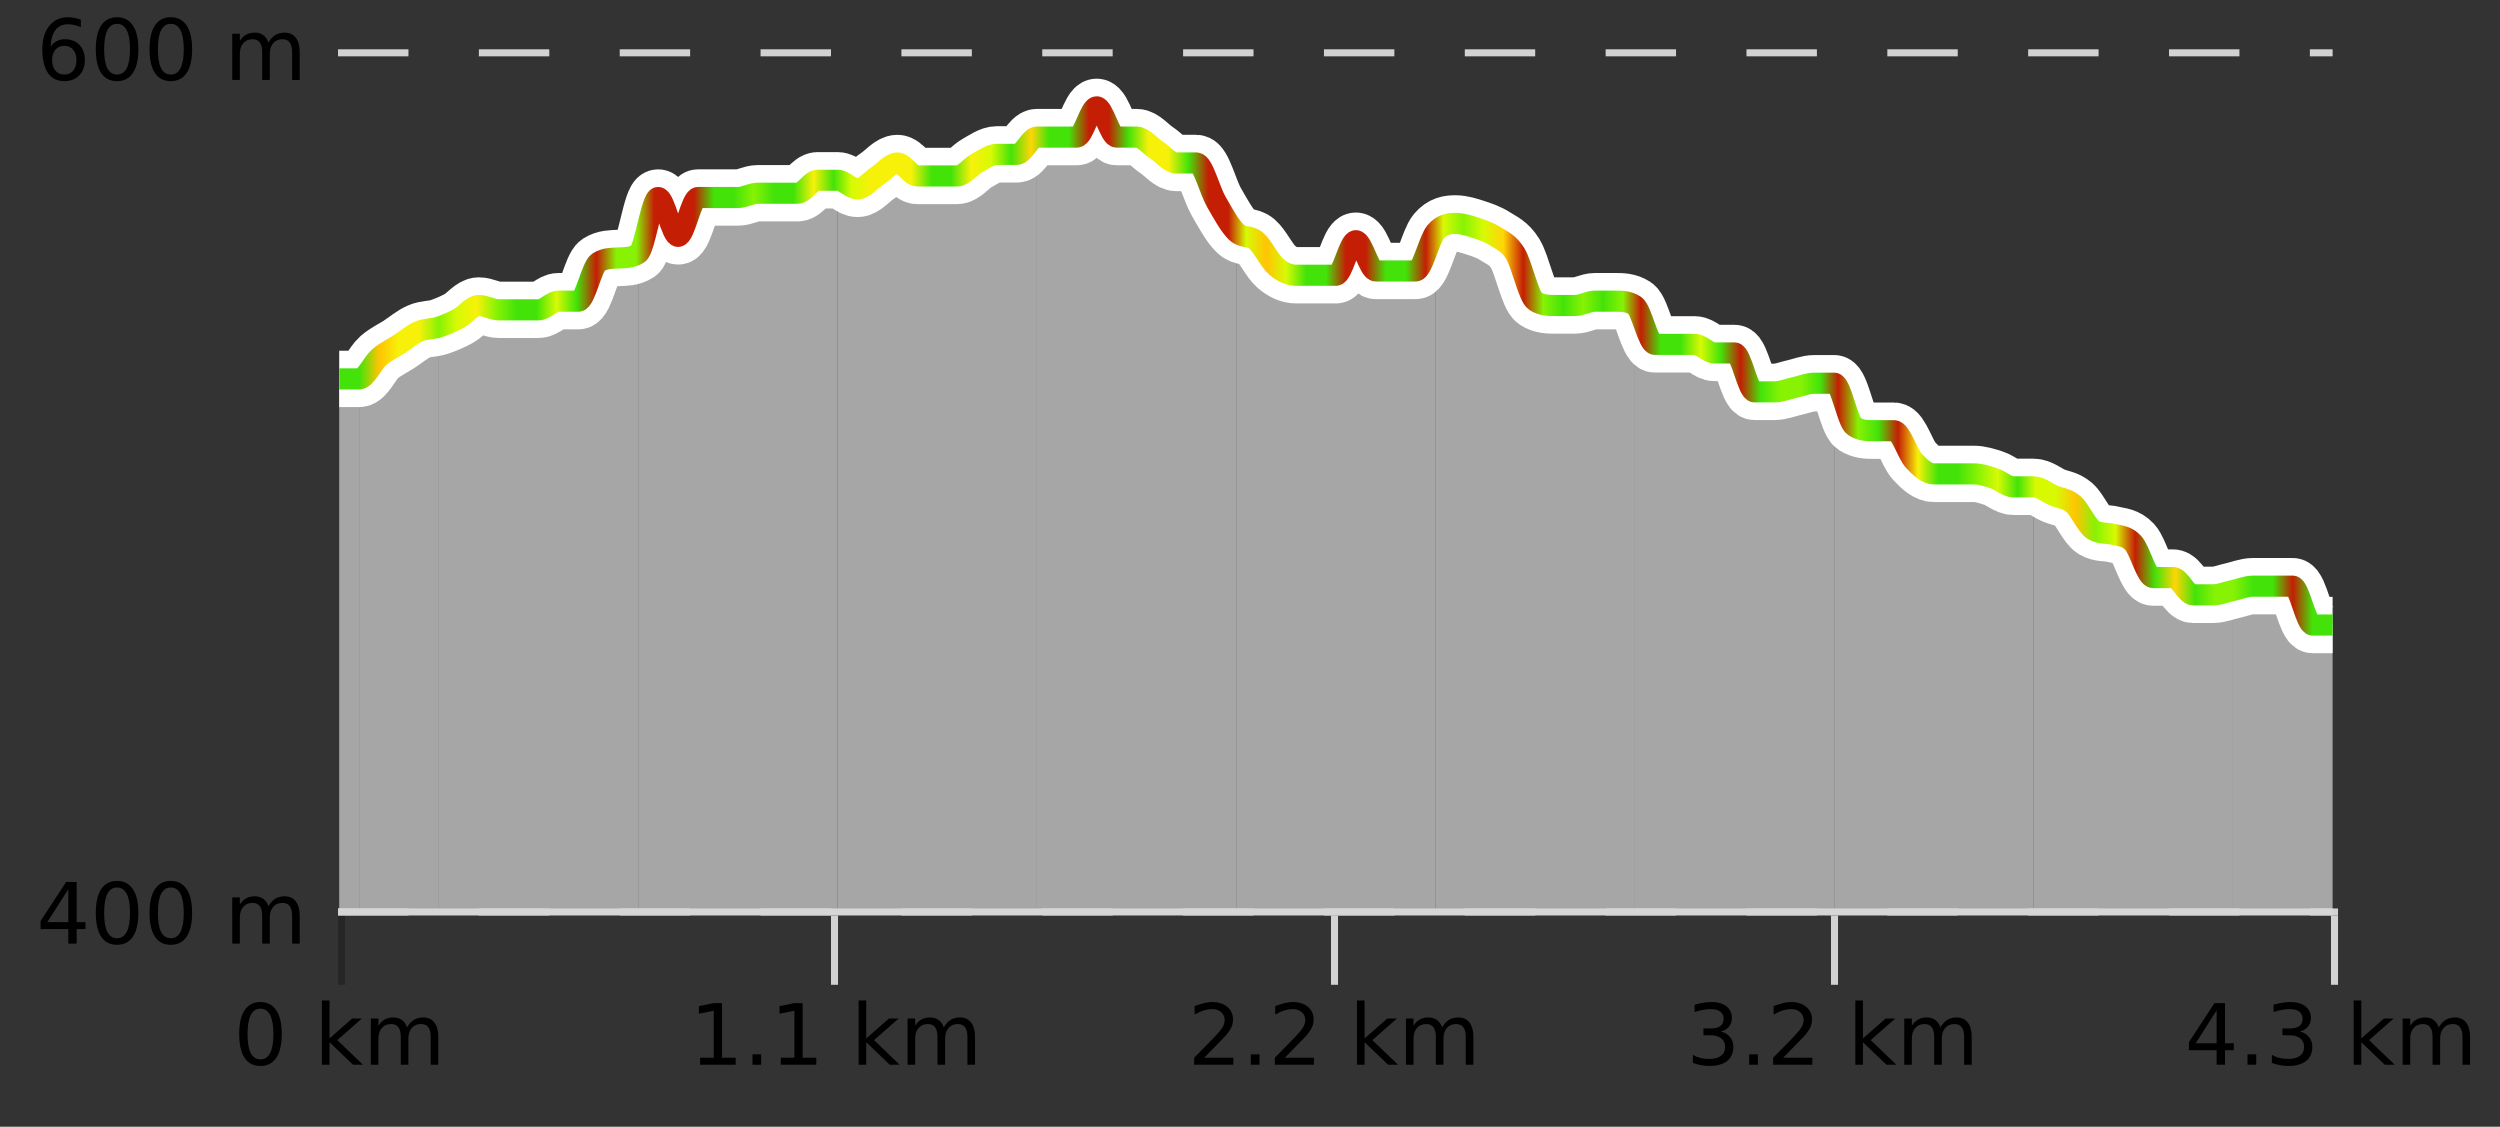
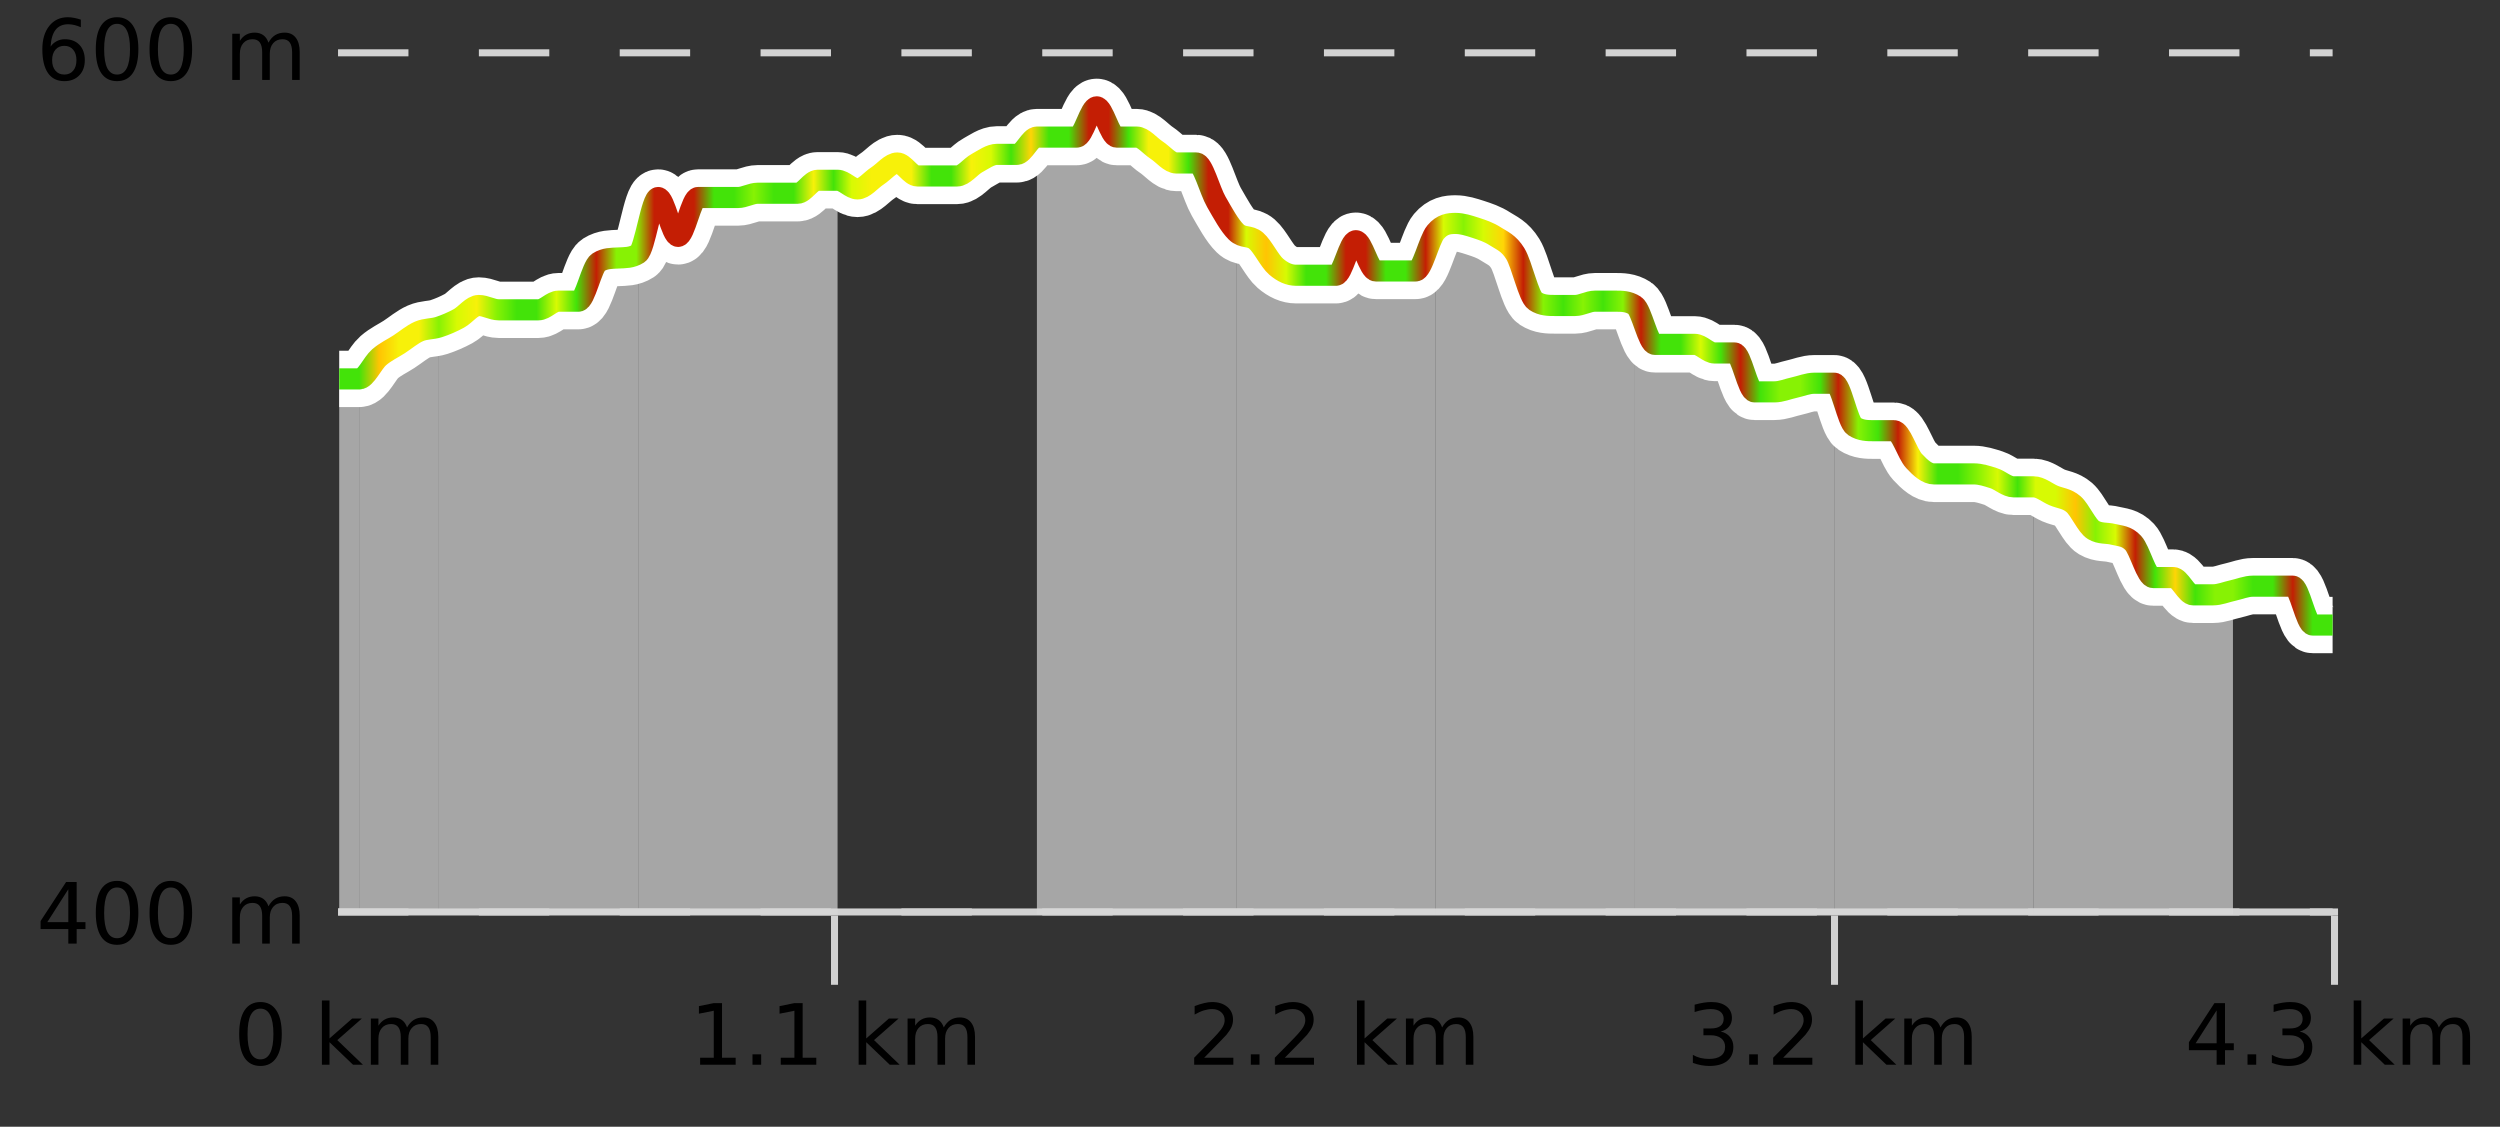
<svg xmlns="http://www.w3.org/2000/svg" width="355pt" height="160pt" viewBox="0 0 355 160" version="1.1">
  <rect x="0" y="0" width="355" height="160" fill="#333333" stroke="none" />
  <defs>
    <clipPath id="clip1">
      <path d="M 317 83 L 331.23 83 L 331.23 129.84 L 317 129.84 Z M 317 83 " />
    </clipPath>
    <clipPath id="clip2">
      <path d="M 288 69 L 318 69 L 318 129.84 L 288 129.84 Z M 288 69 " />
    </clipPath>
    <clipPath id="clip3">
      <path d="M 260 54 L 289 54 L 289 129.84 L 260 129.84 Z M 260 54 " />
    </clipPath>
    <clipPath id="clip4">
      <path d="M 232 43 L 261 43 L 261 129.84 L 232 129.84 Z M 232 43 " />
    </clipPath>
    <clipPath id="clip5">
      <path d="M 203 31 L 233 31 L 233 129.84 L 203 129.84 Z M 203 31 " />
    </clipPath>
    <clipPath id="clip6">
      <path d="M 175 32 L 204 32 L 204 129.84 L 175 129.84 Z M 175 32 " />
    </clipPath>
    <clipPath id="clip7">
      <path d="M 147 15 L 176 15 L 176 129.84 L 147 129.84 Z M 147 15 " />
    </clipPath>
    <clipPath id="clip8">
-       <path d="M 118 19 L 148 19 L 148 129.84 L 118 129.84 Z M 118 19 " />
-     </clipPath>
+       </clipPath>
    <clipPath id="clip9">
      <path d="M 90 25 L 119 25 L 119 129.84 L 90 129.84 Z M 90 25 " />
    </clipPath>
    <clipPath id="clip10">
      <path d="M 62 36 L 91 36 L 91 129.84 L 62 129.84 Z M 62 36 " />
    </clipPath>
    <clipPath id="clip11">
      <path d="M 51 46 L 63 46 L 63 129.84 L 51 129.84 Z M 51 46 " />
    </clipPath>
    <clipPath id="clip12">
      <path d="M 48.168 53 L 51 53 L 51 129.84 L 48.168 129.84 Z M 48.168 53 " />
    </clipPath>
    <clipPath id="clip13">
      <path d="M 44.168 3.199 L 335.23 3.199 L 335.23 133.84 L 44.168 133.84 Z M 44.168 3.199 " />
    </clipPath>
    <clipPath id="clip14">
      <path d="M 46.668 5.699 L 332.73 5.699 L 332.73 131.34 L 46.668 131.34 Z M 46.668 5.699 " />
    </clipPath>
    <linearGradient id="linear0" gradientUnits="userSpaceOnUse" x1="48.168" y1="0" x2="331.231" y2="0">
      <stop offset="0" style="stop-color:rgb(26.275%,89.02%,3.529%);stop-opacity:1;" />
      <stop offset="0.01" style="stop-color:rgb(26.275%,89.02%,3.529%);stop-opacity:1;" />
      <stop offset="0.02" style="stop-color:rgb(100%,76.863%,1.176%);stop-opacity:1;" />
      <stop offset="0.03" style="stop-color:rgb(96.863%,94.51%,3.529%);stop-opacity:1;" />
      <stop offset="0.04" style="stop-color:rgb(96.863%,94.51%,3.529%);stop-opacity:1;" />
      <stop offset="0.05" style="stop-color:rgb(52.941%,94.902%,1.569%);stop-opacity:1;" />
      <stop offset="0.059" style="stop-color:rgb(84.314%,98.039%,1.176%);stop-opacity:1;" />
      <stop offset="0.069" style="stop-color:rgb(96.863%,94.51%,3.529%);stop-opacity:1;" />
      <stop offset="0.079" style="stop-color:rgb(52.941%,94.902%,1.569%);stop-opacity:1;" />
      <stop offset="0.089" style="stop-color:rgb(26.275%,89.02%,3.529%);stop-opacity:1;" />
      <stop offset="0.099" style="stop-color:rgb(26.275%,89.02%,3.529%);stop-opacity:1;" />
      <stop offset="0.109" style="stop-color:rgb(84.314%,98.039%,1.176%);stop-opacity:1;" />
      <stop offset="0.119" style="stop-color:rgb(26.275%,89.02%,3.529%);stop-opacity:1;" />
      <stop offset="0.129" style="stop-color:rgb(76.863%,11.765%,1.569%);stop-opacity:1;" />
      <stop offset="0.139" style="stop-color:rgb(52.941%,94.902%,1.569%);stop-opacity:1;" />
      <stop offset="0.149" style="stop-color:rgb(52.941%,94.902%,1.569%);stop-opacity:1;" />
      <stop offset="0.158" style="stop-color:rgb(76.863%,11.765%,1.569%);stop-opacity:1;" />
      <stop offset="0.168" style="stop-color:rgb(76.863%,11.765%,1.569%);stop-opacity:1;" />
      <stop offset="0.178" style="stop-color:rgb(76.863%,11.765%,1.569%);stop-opacity:1;" />
      <stop offset="0.188" style="stop-color:rgb(26.275%,89.02%,3.529%);stop-opacity:1;" />
      <stop offset="0.198" style="stop-color:rgb(26.275%,89.02%,3.529%);stop-opacity:1;" />
      <stop offset="0.208" style="stop-color:rgb(52.941%,94.902%,1.569%);stop-opacity:1;" />
      <stop offset="0.218" style="stop-color:rgb(26.275%,89.02%,3.529%);stop-opacity:1;" />
      <stop offset="0.228" style="stop-color:rgb(26.275%,89.02%,3.529%);stop-opacity:1;" />
      <stop offset="0.238" style="stop-color:rgb(96.863%,94.51%,3.529%);stop-opacity:1;" />
      <stop offset="0.248" style="stop-color:rgb(26.275%,89.02%,3.529%);stop-opacity:1;" />
      <stop offset="0.257" style="stop-color:rgb(84.314%,98.039%,1.176%);stop-opacity:1;" />
      <stop offset="0.267" style="stop-color:rgb(96.863%,94.51%,3.529%);stop-opacity:1;" />
      <stop offset="0.277" style="stop-color:rgb(96.863%,94.51%,3.529%);stop-opacity:1;" />
      <stop offset="0.287" style="stop-color:rgb(96.863%,94.51%,3.529%);stop-opacity:1;" />
      <stop offset="0.297" style="stop-color:rgb(26.275%,89.02%,3.529%);stop-opacity:1;" />
      <stop offset="0.307" style="stop-color:rgb(26.275%,89.02%,3.529%);stop-opacity:1;" />
      <stop offset="0.317" style="stop-color:rgb(96.863%,94.51%,3.529%);stop-opacity:1;" />
      <stop offset="0.327" style="stop-color:rgb(84.314%,98.039%,1.176%);stop-opacity:1;" />
      <stop offset="0.337" style="stop-color:rgb(26.275%,89.02%,3.529%);stop-opacity:1;" />
      <stop offset="0.347" style="stop-color:rgb(100%,83.529%,2.353%);stop-opacity:1;" />
      <stop offset="0.356" style="stop-color:rgb(26.275%,89.02%,3.529%);stop-opacity:1;" />
      <stop offset="0.366" style="stop-color:rgb(26.275%,89.02%,3.529%);stop-opacity:1;" />
      <stop offset="0.376" style="stop-color:rgb(76.863%,11.765%,1.569%);stop-opacity:1;" />
      <stop offset="0.386" style="stop-color:rgb(76.863%,11.765%,1.569%);stop-opacity:1;" />
      <stop offset="0.396" style="stop-color:rgb(26.275%,89.02%,3.529%);stop-opacity:1;" />
      <stop offset="0.406" style="stop-color:rgb(96.863%,94.51%,3.529%);stop-opacity:1;" />
      <stop offset="0.416" style="stop-color:rgb(96.863%,94.51%,3.529%);stop-opacity:1;" />
      <stop offset="0.426" style="stop-color:rgb(26.275%,89.02%,3.529%);stop-opacity:1;" />
      <stop offset="0.436" style="stop-color:rgb(76.863%,11.765%,1.569%);stop-opacity:1;" />
      <stop offset="0.446" style="stop-color:rgb(76.863%,11.765%,1.569%);stop-opacity:1;" />
      <stop offset="0.455" style="stop-color:rgb(84.314%,98.039%,1.176%);stop-opacity:1;" />
      <stop offset="0.465" style="stop-color:rgb(100%,76.863%,1.176%);stop-opacity:1;" />
      <stop offset="0.475" style="stop-color:rgb(84.314%,98.039%,1.176%);stop-opacity:1;" />
      <stop offset="0.485" style="stop-color:rgb(26.275%,89.02%,3.529%);stop-opacity:1;" />
      <stop offset="0.495" style="stop-color:rgb(26.275%,89.02%,3.529%);stop-opacity:1;" />
      <stop offset="0.505" style="stop-color:rgb(76.863%,11.765%,1.569%);stop-opacity:1;" />
      <stop offset="0.515" style="stop-color:rgb(76.863%,11.765%,1.569%);stop-opacity:1;" />
      <stop offset="0.525" style="stop-color:rgb(26.275%,89.02%,3.529%);stop-opacity:1;" />
      <stop offset="0.535" style="stop-color:rgb(26.275%,89.02%,3.529%);stop-opacity:1;" />
      <stop offset="0.545" style="stop-color:rgb(76.863%,11.765%,1.569%);stop-opacity:1;" />
      <stop offset="0.554" style="stop-color:rgb(84.314%,98.039%,1.176%);stop-opacity:1;" />
      <stop offset="0.564" style="stop-color:rgb(52.941%,94.902%,1.569%);stop-opacity:1;" />
      <stop offset="0.574" style="stop-color:rgb(84.314%,98.039%,1.176%);stop-opacity:1;" />
      <stop offset="0.584" style="stop-color:rgb(100%,83.529%,2.353%);stop-opacity:1;" />
      <stop offset="0.594" style="stop-color:rgb(76.863%,11.765%,1.569%);stop-opacity:1;" />
      <stop offset="0.604" style="stop-color:rgb(52.941%,94.902%,1.569%);stop-opacity:1;" />
      <stop offset="0.614" style="stop-color:rgb(26.275%,89.02%,3.529%);stop-opacity:1;" />
      <stop offset="0.624" style="stop-color:rgb(52.941%,94.902%,1.569%);stop-opacity:1;" />
      <stop offset="0.634" style="stop-color:rgb(26.275%,89.02%,3.529%);stop-opacity:1;" />
      <stop offset="0.644" style="stop-color:rgb(52.941%,94.902%,1.569%);stop-opacity:1;" />
      <stop offset="0.653" style="stop-color:rgb(76.863%,11.765%,1.569%);stop-opacity:1;" />
      <stop offset="0.663" style="stop-color:rgb(26.275%,89.02%,3.529%);stop-opacity:1;" />
      <stop offset="0.673" style="stop-color:rgb(26.275%,89.02%,3.529%);stop-opacity:1;" />
      <stop offset="0.683" style="stop-color:rgb(84.314%,98.039%,1.176%);stop-opacity:1;" />
      <stop offset="0.693" style="stop-color:rgb(26.275%,89.02%,3.529%);stop-opacity:1;" />
      <stop offset="0.703" style="stop-color:rgb(76.863%,11.765%,1.569%);stop-opacity:1;" />
      <stop offset="0.713" style="stop-color:rgb(26.275%,89.02%,3.529%);stop-opacity:1;" />
      <stop offset="0.723" style="stop-color:rgb(52.941%,94.902%,1.569%);stop-opacity:1;" />
      <stop offset="0.733" style="stop-color:rgb(52.941%,94.902%,1.569%);stop-opacity:1;" />
      <stop offset="0.743" style="stop-color:rgb(26.275%,89.02%,3.529%);stop-opacity:1;" />
      <stop offset="0.752" style="stop-color:rgb(76.863%,11.765%,1.569%);stop-opacity:1;" />
      <stop offset="0.762" style="stop-color:rgb(52.941%,94.902%,1.569%);stop-opacity:1;" />
      <stop offset="0.772" style="stop-color:rgb(26.275%,89.02%,3.529%);stop-opacity:1;" />
      <stop offset="0.782" style="stop-color:rgb(76.863%,11.765%,1.569%);stop-opacity:1;" />
      <stop offset="0.792" style="stop-color:rgb(96.863%,94.51%,3.529%);stop-opacity:1;" />
      <stop offset="0.802" style="stop-color:rgb(26.275%,89.02%,3.529%);stop-opacity:1;" />
      <stop offset="0.812" style="stop-color:rgb(26.275%,89.02%,3.529%);stop-opacity:1;" />
      <stop offset="0.822" style="stop-color:rgb(52.941%,94.902%,1.569%);stop-opacity:1;" />
      <stop offset="0.832" style="stop-color:rgb(84.314%,98.039%,1.176%);stop-opacity:1;" />
      <stop offset="0.842" style="stop-color:rgb(26.275%,89.02%,3.529%);stop-opacity:1;" />
      <stop offset="0.851" style="stop-color:rgb(84.314%,98.039%,1.176%);stop-opacity:1;" />
      <stop offset="0.861" style="stop-color:rgb(84.314%,98.039%,1.176%);stop-opacity:1;" />
      <stop offset="0.871" style="stop-color:rgb(100%,76.863%,1.176%);stop-opacity:1;" />
      <stop offset="0.881" style="stop-color:rgb(52.941%,94.902%,1.569%);stop-opacity:1;" />
      <stop offset="0.891" style="stop-color:rgb(84.314%,98.039%,1.176%);stop-opacity:1;" />
      <stop offset="0.901" style="stop-color:rgb(76.863%,11.765%,1.569%);stop-opacity:1;" />
      <stop offset="0.911" style="stop-color:rgb(26.275%,89.02%,3.529%);stop-opacity:1;" />
      <stop offset="0.921" style="stop-color:rgb(100%,83.529%,2.353%);stop-opacity:1;" />
      <stop offset="0.931" style="stop-color:rgb(26.275%,89.02%,3.529%);stop-opacity:1;" />
      <stop offset="0.941" style="stop-color:rgb(52.941%,94.902%,1.569%);stop-opacity:1;" />
      <stop offset="0.95" style="stop-color:rgb(52.941%,94.902%,1.569%);stop-opacity:1;" />
      <stop offset="0.96" style="stop-color:rgb(26.275%,89.02%,3.529%);stop-opacity:1;" />
      <stop offset="0.97" style="stop-color:rgb(26.275%,89.02%,3.529%);stop-opacity:1;" />
      <stop offset="0.98" style="stop-color:rgb(76.863%,11.765%,1.569%);stop-opacity:1;" />
      <stop offset="0.99" style="stop-color:rgb(26.275%,89.02%,3.529%);stop-opacity:1;" />
      <stop offset="1" style="stop-color:rgb(26.275%,89.02%,3.529%);stop-opacity:1;" />
    </linearGradient>
  </defs>
  <g id="surface1">
-     <path style="fill:none;stroke-width:1;stroke-linecap:butt;stroke-linejoin:miter;stroke:rgb(0%,0%,0%);stroke-opacity:0.247;stroke-miterlimit:10;" d="M 48.5 130 L 48.5 139.84 " />
    <path style="fill:none;stroke-width:1;stroke-linecap:butt;stroke-linejoin:miter;stroke:rgb(82.353%,82.353%,82.353%);stroke-opacity:1;stroke-miterlimit:10;" d="M 118.5 130 L 118.5 139.84 " />
-     <path style="fill:none;stroke-width:1;stroke-linecap:butt;stroke-linejoin:miter;stroke:rgb(82.353%,82.353%,82.353%);stroke-opacity:1;stroke-miterlimit:10;" d="M 189.5 130 L 189.5 139.84 " />
    <path style="fill:none;stroke-width:1;stroke-linecap:butt;stroke-linejoin:miter;stroke:rgb(82.353%,82.353%,82.353%);stroke-opacity:1;stroke-miterlimit:10;" d="M 260.5 130 L 260.5 139.84 " />
    <path style="fill:none;stroke-width:1;stroke-linecap:butt;stroke-linejoin:miter;stroke:rgb(82.353%,82.353%,82.353%);stroke-opacity:1;stroke-miterlimit:10;" d="M 331.5 130 L 331.5 139.84 " />
    <path style="fill:none;stroke-width:1;stroke-linecap:butt;stroke-linejoin:miter;stroke:rgb(82.353%,82.353%,82.353%);stroke-opacity:1;stroke-miterlimit:10;" d="M 48 129.5 L 332 129.5 " />
    <path style=" stroke:none;fill-rule:nonzero;fill:rgb(0%,0%,0%);fill-opacity:1;" d="M 36.98 143.227 C 36.375 143.227 35.918 143.531 35.605 144.133 C 35.301 144.727 35.152 145.629 35.152 146.836 C 35.152 148.035 35.301 148.938 35.605 149.539 C 35.918 150.133 36.375 150.43 36.98 150.43 C 37.594 150.43 38.051 150.133 38.355 149.539 C 38.668 148.938 38.824 148.035 38.824 146.836 C 38.824 145.629 38.668 144.727 38.355 144.133 C 38.051 143.531 37.594 143.227 36.98 143.227 Z M 36.98 142.289 C 37.957 142.289 38.707 142.68 39.23 143.461 C 39.75 144.234 40.012 145.359 40.012 146.836 C 40.012 148.305 39.75 149.43 39.23 150.211 C 38.707 150.984 37.957 151.367 36.98 151.367 C 36 151.367 35.25 150.984 34.73 150.211 C 34.219 149.43 33.965 148.305 33.965 146.836 C 33.965 145.359 34.219 144.234 34.73 143.461 C 35.25 142.68 36 142.289 36.98 142.289 Z M 45.711 142.07 L 46.789 142.07 L 46.789 147.461 L 50.008 144.633 L 51.383 144.633 L 47.898 147.695 L 51.539 151.195 L 50.133 151.195 L 46.789 147.992 L 46.789 151.195 L 45.711 151.195 Z M 57.801 145.898 C 58.07 145.41 58.395 145.051 58.77 144.82 C 59.145 144.594 59.586 144.477 60.098 144.477 C 60.785 144.477 61.309 144.719 61.676 145.195 C 62.051 145.676 62.238 146.352 62.238 147.227 L 62.238 151.195 L 61.16 151.195 L 61.16 147.273 C 61.16 146.641 61.043 146.172 60.816 145.867 C 60.598 145.566 60.258 145.414 59.801 145.414 C 59.238 145.414 58.793 145.602 58.473 145.977 C 58.148 146.344 57.988 146.848 57.988 147.492 L 57.988 151.195 L 56.91 151.195 L 56.91 147.273 C 56.91 146.641 56.793 146.172 56.566 145.867 C 56.348 145.566 56.004 145.414 55.535 145.414 C 54.98 145.414 54.543 145.602 54.223 145.977 C 53.898 146.344 53.738 146.848 53.738 147.492 L 53.738 151.195 L 52.66 151.195 L 52.66 144.633 L 53.738 144.633 L 53.738 145.648 C 53.988 145.254 54.285 144.961 54.629 144.773 C 54.973 144.578 55.379 144.477 55.848 144.477 C 56.324 144.477 56.73 144.598 57.066 144.836 C 57.398 145.078 57.645 145.43 57.801 145.898 Z M 33.168 140.055 " />
    <path style=" stroke:none;fill-rule:nonzero;fill:rgb(0%,0%,0%);fill-opacity:1;" d="M 99.418 150.195 L 101.355 150.195 L 101.355 143.523 L 99.246 143.945 L 99.246 142.867 L 101.34 142.445 L 102.527 142.445 L 102.527 150.195 L 104.465 150.195 L 104.465 151.195 L 99.418 151.195 Z M 106.852 149.711 L 108.086 149.711 L 108.086 151.195 L 106.852 151.195 Z M 110.867 150.195 L 112.805 150.195 L 112.805 143.523 L 110.695 143.945 L 110.695 142.867 L 112.789 142.445 L 113.977 142.445 L 113.977 150.195 L 115.914 150.195 L 115.914 151.195 L 110.867 151.195 Z M 121.926 142.07 L 123.004 142.07 L 123.004 147.461 L 126.223 144.633 L 127.598 144.633 L 124.113 147.695 L 127.754 151.195 L 126.348 151.195 L 123.004 147.992 L 123.004 151.195 L 121.926 151.195 Z M 134.016 145.898 C 134.285 145.41 134.609 145.051 134.984 144.82 C 135.359 144.594 135.801 144.477 136.312 144.477 C 137 144.477 137.523 144.719 137.891 145.195 C 138.266 145.676 138.453 146.352 138.453 147.227 L 138.453 151.195 L 137.375 151.195 L 137.375 147.273 C 137.375 146.641 137.258 146.172 137.031 145.867 C 136.812 145.566 136.473 145.414 136.016 145.414 C 135.453 145.414 135.008 145.602 134.688 145.977 C 134.363 146.344 134.203 146.848 134.203 147.492 L 134.203 151.195 L 133.125 151.195 L 133.125 147.273 C 133.125 146.641 133.008 146.172 132.781 145.867 C 132.562 145.566 132.219 145.414 131.75 145.414 C 131.195 145.414 130.758 145.602 130.438 145.977 C 130.113 146.344 129.953 146.848 129.953 147.492 L 129.953 151.195 L 128.875 151.195 L 128.875 144.633 L 129.953 144.633 L 129.953 145.648 C 130.203 145.254 130.5 144.961 130.844 144.773 C 131.188 144.578 131.594 144.477 132.062 144.477 C 132.539 144.477 132.945 144.598 133.281 144.836 C 133.613 145.078 133.859 145.43 134.016 145.898 Z M 97.934 140.055 " />
    <path style=" stroke:none;fill-rule:nonzero;fill:rgb(0%,0%,0%);fill-opacity:1;" d="M 170.996 150.195 L 175.137 150.195 L 175.137 151.195 L 169.574 151.195 L 169.574 150.195 C 170.02 149.738 170.629 149.117 171.402 148.336 C 172.184 147.547 172.672 147.035 172.871 146.805 C 173.254 146.391 173.52 146.035 173.668 145.742 C 173.824 145.441 173.902 145.148 173.902 144.867 C 173.902 144.398 173.734 144.02 173.402 143.727 C 173.078 143.438 172.656 143.289 172.137 143.289 C 171.762 143.289 171.363 143.352 170.949 143.477 C 170.543 143.602 170.105 143.801 169.637 144.07 L 169.637 142.867 C 170.113 142.68 170.559 142.539 170.965 142.445 C 171.379 142.344 171.762 142.289 172.105 142.289 C 173.012 142.289 173.734 142.52 174.277 142.977 C 174.816 143.426 175.09 144.031 175.09 144.789 C 175.09 145.145 175.02 145.484 174.887 145.805 C 174.75 146.129 174.504 146.508 174.152 146.945 C 174.047 147.062 173.734 147.391 173.215 147.93 C 172.691 148.473 171.953 149.227 170.996 150.195 Z M 177.617 149.711 L 178.852 149.711 L 178.852 151.195 L 177.617 151.195 Z M 182.445 150.195 L 186.586 150.195 L 186.586 151.195 L 181.023 151.195 L 181.023 150.195 C 181.469 149.738 182.078 149.117 182.852 148.336 C 183.633 147.547 184.121 147.035 184.32 146.805 C 184.703 146.391 184.969 146.035 185.117 145.742 C 185.273 145.441 185.352 145.148 185.352 144.867 C 185.352 144.398 185.184 144.02 184.852 143.727 C 184.527 143.438 184.105 143.289 183.586 143.289 C 183.211 143.289 182.812 143.352 182.398 143.477 C 181.992 143.602 181.555 143.801 181.086 144.07 L 181.086 142.867 C 181.562 142.68 182.008 142.539 182.414 142.445 C 182.828 142.344 183.211 142.289 183.555 142.289 C 184.461 142.289 185.184 142.52 185.727 142.977 C 186.266 143.426 186.539 144.031 186.539 144.789 C 186.539 145.145 186.469 145.484 186.336 145.805 C 186.199 146.129 185.953 146.508 185.602 146.945 C 185.496 147.062 185.184 147.391 184.664 147.93 C 184.141 148.473 183.402 149.227 182.445 150.195 Z M 192.691 142.07 L 193.77 142.07 L 193.77 147.461 L 196.988 144.633 L 198.363 144.633 L 194.879 147.695 L 198.52 151.195 L 197.113 151.195 L 193.77 147.992 L 193.77 151.195 L 192.691 151.195 Z M 204.781 145.898 C 205.051 145.41 205.375 145.051 205.75 144.82 C 206.125 144.594 206.566 144.477 207.078 144.477 C 207.766 144.477 208.289 144.719 208.656 145.195 C 209.031 145.676 209.219 146.352 209.219 147.227 L 209.219 151.195 L 208.141 151.195 L 208.141 147.273 C 208.141 146.641 208.023 146.172 207.797 145.867 C 207.578 145.566 207.238 145.414 206.781 145.414 C 206.219 145.414 205.773 145.602 205.453 145.977 C 205.129 146.344 204.969 146.848 204.969 147.492 L 204.969 151.195 L 203.891 151.195 L 203.891 147.273 C 203.891 146.641 203.773 146.172 203.547 145.867 C 203.328 145.566 202.984 145.414 202.516 145.414 C 201.961 145.414 201.523 145.602 201.203 145.977 C 200.879 146.344 200.719 146.848 200.719 147.492 L 200.719 151.195 L 199.641 151.195 L 199.641 144.633 L 200.719 144.633 L 200.719 145.648 C 200.969 145.254 201.266 144.961 201.609 144.773 C 201.953 144.578 202.359 144.477 202.828 144.477 C 203.305 144.477 203.711 144.598 204.047 144.836 C 204.379 145.078 204.625 145.43 204.781 145.898 Z M 168.699 140.055 " />
    <path style=" stroke:none;fill-rule:nonzero;fill:rgb(0%,0%,0%);fill-opacity:1;" d="M 244.34 146.477 C 244.902 146.602 245.34 146.859 245.652 147.242 C 245.973 147.617 246.137 148.086 246.137 148.648 C 246.137 149.516 245.84 150.188 245.246 150.664 C 244.652 151.133 243.809 151.367 242.715 151.367 C 242.348 151.367 241.969 151.328 241.574 151.258 C 241.188 151.188 240.793 151.078 240.387 150.93 L 240.387 149.789 C 240.707 149.977 241.062 150.125 241.449 150.227 C 241.844 150.32 242.254 150.367 242.684 150.367 C 243.422 150.367 243.984 150.223 244.371 149.93 C 244.766 149.641 244.965 149.211 244.965 148.648 C 244.965 148.141 244.781 147.738 244.418 147.445 C 244.051 147.156 243.551 147.008 242.918 147.008 L 241.887 147.008 L 241.887 146.039 L 242.965 146.039 C 243.535 146.039 243.98 145.926 244.293 145.695 C 244.605 145.457 244.762 145.117 244.762 144.68 C 244.762 144.234 244.598 143.891 244.277 143.648 C 243.965 143.41 243.512 143.289 242.918 143.289 C 242.582 143.289 242.23 143.328 241.855 143.398 C 241.488 143.461 241.082 143.566 240.637 143.711 L 240.637 142.664 C 241.094 142.539 241.516 142.445 241.902 142.383 C 242.297 142.32 242.668 142.289 243.012 142.289 C 243.918 142.289 244.629 142.492 245.152 142.898 C 245.672 143.305 245.934 143.859 245.934 144.555 C 245.934 145.047 245.793 145.457 245.512 145.789 C 245.238 146.125 244.848 146.352 244.34 146.477 Z M 248.383 149.711 L 249.617 149.711 L 249.617 151.195 L 248.383 151.195 Z M 253.211 150.195 L 257.352 150.195 L 257.352 151.195 L 251.789 151.195 L 251.789 150.195 C 252.234 149.738 252.844 149.117 253.617 148.336 C 254.398 147.547 254.887 147.035 255.086 146.805 C 255.469 146.391 255.734 146.035 255.883 145.742 C 256.039 145.441 256.117 145.148 256.117 144.867 C 256.117 144.398 255.949 144.02 255.617 143.727 C 255.293 143.438 254.871 143.289 254.352 143.289 C 253.977 143.289 253.578 143.352 253.164 143.477 C 252.758 143.602 252.32 143.801 251.852 144.07 L 251.852 142.867 C 252.328 142.68 252.773 142.539 253.18 142.445 C 253.594 142.344 253.977 142.289 254.32 142.289 C 255.227 142.289 255.949 142.52 256.492 142.977 C 257.031 143.426 257.305 144.031 257.305 144.789 C 257.305 145.145 257.234 145.484 257.102 145.805 C 256.965 146.129 256.719 146.508 256.367 146.945 C 256.262 147.062 255.949 147.391 255.43 147.93 C 254.906 148.473 254.168 149.227 253.211 150.195 Z M 263.457 142.07 L 264.535 142.07 L 264.535 147.461 L 267.754 144.633 L 269.129 144.633 L 265.645 147.695 L 269.285 151.195 L 267.879 151.195 L 264.535 147.992 L 264.535 151.195 L 263.457 151.195 Z M 275.547 145.898 C 275.816 145.41 276.141 145.051 276.516 144.82 C 276.891 144.594 277.332 144.477 277.844 144.477 C 278.531 144.477 279.055 144.719 279.422 145.195 C 279.797 145.676 279.984 146.352 279.984 147.227 L 279.984 151.195 L 278.906 151.195 L 278.906 147.273 C 278.906 146.641 278.789 146.172 278.562 145.867 C 278.344 145.566 278.004 145.414 277.547 145.414 C 276.984 145.414 276.539 145.602 276.219 145.977 C 275.895 146.344 275.734 146.848 275.734 147.492 L 275.734 151.195 L 274.656 151.195 L 274.656 147.273 C 274.656 146.641 274.539 146.172 274.312 145.867 C 274.094 145.566 273.75 145.414 273.281 145.414 C 272.727 145.414 272.289 145.602 271.969 145.977 C 271.645 146.344 271.484 146.848 271.484 147.492 L 271.484 151.195 L 270.406 151.195 L 270.406 144.633 L 271.484 144.633 L 271.484 145.648 C 271.734 145.254 272.031 144.961 272.375 144.773 C 272.719 144.578 273.125 144.477 273.594 144.477 C 274.07 144.477 274.477 144.598 274.812 144.836 C 275.145 145.078 275.391 145.43 275.547 145.898 Z M 239.465 140.055 " />
    <path style=" stroke:none;fill-rule:nonzero;fill:rgb(0%,0%,0%);fill-opacity:1;" d="M 314.762 143.477 L 311.777 148.148 L 314.762 148.148 Z M 314.449 142.445 L 315.949 142.445 L 315.949 148.148 L 317.199 148.148 L 317.199 149.133 L 315.949 149.133 L 315.949 151.195 L 314.762 151.195 L 314.762 149.133 L 310.824 149.133 L 310.824 147.992 Z M 319.148 149.711 L 320.383 149.711 L 320.383 151.195 L 319.148 151.195 Z M 326.555 146.477 C 327.117 146.602 327.555 146.859 327.867 147.242 C 328.188 147.617 328.352 148.086 328.352 148.648 C 328.352 149.516 328.055 150.188 327.461 150.664 C 326.867 151.133 326.023 151.367 324.93 151.367 C 324.562 151.367 324.184 151.328 323.789 151.258 C 323.402 151.188 323.008 151.078 322.602 150.93 L 322.602 149.789 C 322.922 149.977 323.277 150.125 323.664 150.227 C 324.059 150.32 324.469 150.367 324.898 150.367 C 325.637 150.367 326.199 150.223 326.586 149.93 C 326.98 149.641 327.18 149.211 327.18 148.648 C 327.18 148.141 326.996 147.738 326.633 147.445 C 326.266 147.156 325.766 147.008 325.133 147.008 L 324.102 147.008 L 324.102 146.039 L 325.18 146.039 C 325.75 146.039 326.195 145.926 326.508 145.695 C 326.82 145.457 326.977 145.117 326.977 144.68 C 326.977 144.234 326.812 143.891 326.492 143.648 C 326.18 143.41 325.727 143.289 325.133 143.289 C 324.797 143.289 324.445 143.328 324.07 143.398 C 323.703 143.461 323.297 143.566 322.852 143.711 L 322.852 142.664 C 323.309 142.539 323.73 142.445 324.117 142.383 C 324.512 142.32 324.883 142.289 325.227 142.289 C 326.133 142.289 326.844 142.492 327.367 142.898 C 327.887 143.305 328.148 143.859 328.148 144.555 C 328.148 145.047 328.008 145.457 327.727 145.789 C 327.453 146.125 327.062 146.352 326.555 146.477 Z M 334.223 142.07 L 335.301 142.07 L 335.301 147.461 L 338.52 144.633 L 339.895 144.633 L 336.41 147.695 L 340.051 151.195 L 338.645 151.195 L 335.301 147.992 L 335.301 151.195 L 334.223 151.195 Z M 346.312 145.898 C 346.582 145.41 346.906 145.051 347.281 144.82 C 347.656 144.594 348.098 144.477 348.609 144.477 C 349.297 144.477 349.82 144.719 350.188 145.195 C 350.562 145.676 350.75 146.352 350.75 147.227 L 350.75 151.195 L 349.672 151.195 L 349.672 147.273 C 349.672 146.641 349.555 146.172 349.328 145.867 C 349.109 145.566 348.77 145.414 348.312 145.414 C 347.75 145.414 347.305 145.602 346.984 145.977 C 346.66 146.344 346.5 146.848 346.5 147.492 L 346.5 151.195 L 345.422 151.195 L 345.422 147.273 C 345.422 146.641 345.305 146.172 345.078 145.867 C 344.859 145.566 344.516 145.414 344.047 145.414 C 343.492 145.414 343.055 145.602 342.734 145.977 C 342.41 146.344 342.25 146.848 342.25 147.492 L 342.25 151.195 L 341.172 151.195 L 341.172 144.633 L 342.25 144.633 L 342.25 145.648 C 342.5 145.254 342.797 144.961 343.141 144.773 C 343.484 144.578 343.891 144.477 344.359 144.477 C 344.836 144.477 345.242 144.598 345.578 144.836 C 345.91 145.078 346.156 145.43 346.312 145.898 Z M 310.23 140.055 " />
    <path style="fill:none;stroke-width:1;stroke-linecap:butt;stroke-linejoin:miter;stroke:rgb(82.353%,82.353%,82.353%);stroke-opacity:1;stroke-dasharray:10,10;stroke-miterlimit:10;" d="M 48 7.5 L 331.23 7.5 " />
    <path style="fill:none;stroke-width:1;stroke-linecap:butt;stroke-linejoin:miter;stroke:rgb(82.353%,82.353%,82.353%);stroke-opacity:1;stroke-dasharray:10,10;stroke-miterlimit:10;" d="M 48 129.5 L 331.23 129.5 " />
    <g clip-path="url(#clip1)" clip-rule="nonzero">
-       <path style=" stroke:none;fill-rule:nonzero;fill:rgb(84.706%,84.706%,84.706%);fill-opacity:0.698;" d="M 317.078 83.852 C 318.023 83.645 318.965 83.238 319.91 83.238 C 320.852 83.238 321.797 83.238 322.738 83.238 C 323.684 83.238 324.625 83.238 325.57 83.238 C 326.516 83.238 327.457 88.754 328.402 88.754 C 329.344 88.754 330.289 88.754 331.23 88.754 L 331.23 129.84 L 317.078 129.84 Z M 317.078 83.852 " />
-     </g>
+       </g>
    <g clip-path="url(#clip2)" clip-rule="nonzero">
      <path style=" stroke:none;fill-rule:nonzero;fill:rgb(84.706%,84.706%,84.706%);fill-opacity:0.698;" d="M 288.773 69.133 C 289.715 69.543 290.66 69.949 291.602 70.359 C 292.547 70.77 293.488 70.77 294.434 71.586 C 295.375 72.402 296.32 74.703 297.266 75.266 C 298.207 75.828 299.152 75.637 300.094 75.879 C 301.039 76.121 301.98 76.082 302.926 77.105 C 303.867 78.125 304.812 82.012 305.754 82.012 C 306.699 82.012 307.645 82.012 308.586 82.012 C 309.531 82.012 310.473 84.465 311.418 84.465 C 312.359 84.465 313.305 84.465 314.246 84.465 C 315.191 84.465 316.133 84.055 317.078 83.852 L 317.078 129.84 L 288.773 129.84 Z M 288.773 69.133 " />
    </g>
    <g clip-path="url(#clip3)" clip-rule="nonzero">
      <path style=" stroke:none;fill-rule:nonzero;fill:rgb(84.706%,84.706%,84.706%);fill-opacity:0.698;" d="M 260.465 54.418 C 261.41 56.461 262.352 59.934 263.297 60.547 C 264.238 61.16 265.184 61.16 266.125 61.16 C 267.07 61.16 268.016 61.16 268.957 61.16 C 269.902 61.16 270.844 64.434 271.789 65.453 C 272.73 66.477 273.676 67.293 274.617 67.293 C 275.562 67.293 276.508 67.293 277.449 67.293 C 278.395 67.293 279.336 67.293 280.281 67.293 C 281.223 67.293 282.168 67.602 283.109 67.906 C 284.055 68.215 284.996 69.133 285.941 69.133 C 286.887 69.133 287.828 69.133 288.773 69.133 L 288.773 129.84 L 260.465 129.84 Z M 260.465 54.418 " />
    </g>
    <g clip-path="url(#clip4)" clip-rule="nonzero">
      <path style=" stroke:none;fill-rule:nonzero;fill:rgb(84.706%,84.706%,84.706%);fill-opacity:0.698;" d="M 232.16 43.379 C 233.102 45.219 234.047 48.898 234.988 48.898 C 235.934 48.898 236.879 48.898 237.82 48.898 C 238.766 48.898 239.707 48.898 240.652 48.898 C 241.594 48.898 242.539 50.125 243.48 50.125 C 244.426 50.125 245.367 50.125 246.312 50.125 C 247.258 50.125 248.199 55.645 249.145 55.645 C 250.086 55.645 251.031 55.645 251.973 55.645 C 252.918 55.645 253.859 55.234 254.805 55.031 C 255.746 54.824 256.691 54.418 257.637 54.418 C 258.578 54.418 259.523 54.418 260.465 54.418 L 260.465 129.84 L 232.16 129.84 Z M 232.16 43.379 " />
    </g>
    <g clip-path="url(#clip5)" clip-rule="nonzero">
      <path style=" stroke:none;fill-rule:nonzero;fill:rgb(84.706%,84.706%,84.706%);fill-opacity:0.698;" d="M 203.852 32.953 C 204.797 32.547 205.738 31.727 206.684 31.727 C 207.629 31.727 208.57 32.035 209.516 32.34 C 210.457 32.648 211.402 32.953 212.344 33.566 C 213.289 34.18 214.23 34.488 215.176 36.02 C 216.117 37.555 217.062 42.152 218.008 42.766 C 218.949 43.379 219.895 43.379 220.836 43.379 C 221.781 43.379 222.723 43.379 223.668 43.379 C 224.609 43.379 225.555 42.766 226.496 42.766 C 227.441 42.766 228.387 42.766 229.328 42.766 C 230.273 42.766 231.215 43.176 232.16 43.379 L 232.16 129.84 L 203.852 129.84 Z M 203.852 32.953 " />
    </g>
    <g clip-path="url(#clip6)" clip-rule="nonzero">
      <path style=" stroke:none;fill-rule:nonzero;fill:rgb(84.706%,84.706%,84.706%);fill-opacity:0.698;" d="M 175.547 32.953 C 176.488 33.363 177.434 33.363 178.379 34.18 C 179.32 35 180.266 37.043 181.207 37.859 C 182.152 38.676 183.094 39.086 184.039 39.086 C 184.98 39.086 185.926 39.086 186.871 39.086 C 187.812 39.086 188.758 39.086 189.699 39.086 C 190.645 39.086 191.586 34.18 192.531 34.18 C 193.473 34.18 194.418 38.473 195.359 38.473 C 196.305 38.473 197.25 38.473 198.191 38.473 C 199.137 38.473 200.078 38.473 201.023 38.473 C 201.965 38.473 202.91 34.793 203.852 32.953 L 203.852 129.84 L 175.547 129.84 Z M 175.547 32.953 " />
    </g>
    <g clip-path="url(#clip7)" clip-rule="nonzero">
      <path style=" stroke:none;fill-rule:nonzero;fill:rgb(84.706%,84.706%,84.706%);fill-opacity:0.698;" d="M 147.242 19.465 C 148.184 19.465 149.129 19.465 150.07 19.465 C 151.016 19.465 151.957 19.465 152.902 19.465 C 153.844 19.465 154.789 15.172 155.73 15.172 C 156.676 15.172 157.621 19.465 158.562 19.465 C 159.508 19.465 160.449 19.465 161.395 19.465 C 162.336 19.465 163.281 20.691 164.223 21.305 C 165.168 21.918 166.109 23.145 167.055 23.145 C 168 23.145 168.941 23.145 169.887 23.145 C 170.828 23.145 171.773 27.027 172.715 28.66 C 173.66 30.297 174.602 31.523 175.547 32.953 L 175.547 129.84 L 147.242 129.84 Z M 147.242 19.465 " />
    </g>
    <g clip-path="url(#clip8)" clip-rule="nonzero">
-       <path style=" stroke:none;fill-rule:nonzero;fill:rgb(84.706%,84.706%,84.706%);fill-opacity:0.698;" d="M 118.934 25.598 C 119.879 26.004 120.82 26.824 121.766 26.824 C 122.707 26.824 123.652 25.598 124.594 24.984 C 125.539 24.371 126.48 23.145 127.426 23.145 C 128.371 23.145 129.312 24.984 130.258 24.984 C 131.199 24.984 132.145 24.984 133.086 24.984 C 134.031 24.984 134.973 24.984 135.918 24.984 C 136.863 24.984 137.805 23.652 138.75 23.145 C 139.691 22.633 140.637 21.918 141.578 21.918 C 142.523 21.918 143.465 21.918 144.41 21.918 C 145.352 21.918 146.297 20.281 147.242 19.465 L 147.242 129.84 L 118.934 129.84 Z M 118.934 25.598 " />
-     </g>
+       </g>
    <g clip-path="url(#clip9)" clip-rule="nonzero">
      <path style=" stroke:none;fill-rule:nonzero;fill:rgb(84.706%,84.706%,84.706%);fill-opacity:0.698;" d="M 90.629 36.02 C 91.57 33.363 92.516 28.047 93.457 28.047 C 94.402 28.047 95.344 33.566 96.289 33.566 C 97.234 33.566 98.176 28.047 99.121 28.047 C 100.062 28.047 101.008 28.047 101.949 28.047 C 102.895 28.047 103.836 28.047 104.781 28.047 C 105.723 28.047 106.668 27.438 107.613 27.438 C 108.555 27.438 109.5 27.438 110.441 27.438 C 111.387 27.438 112.328 27.438 113.273 27.438 C 114.215 27.438 115.16 25.598 116.102 25.598 C 117.047 25.598 117.992 25.598 118.934 25.598 L 118.934 129.84 L 90.629 129.84 Z M 90.629 36.02 " />
    </g>
    <g clip-path="url(#clip10)" clip-rule="nonzero">
      <path style=" stroke:none;fill-rule:nonzero;fill:rgb(84.706%,84.706%,84.706%);fill-opacity:0.698;" d="M 62.32 46.445 C 63.266 46.035 64.207 45.73 65.152 45.219 C 66.094 44.707 67.039 43.379 67.984 43.379 C 68.926 43.379 69.871 43.992 70.812 43.992 C 71.758 43.992 72.699 43.992 73.645 43.992 C 74.586 43.992 75.531 43.992 76.473 43.992 C 77.418 43.992 78.363 42.766 79.305 42.766 C 80.25 42.766 81.191 42.766 82.137 42.766 C 83.078 42.766 84.023 37.848 84.965 37.246 C 85.91 36.645 86.852 36.754 87.797 36.633 C 88.742 36.512 89.684 36.227 90.629 36.02 L 90.629 129.84 L 62.32 129.84 Z M 62.32 46.445 " />
    </g>
    <g clip-path="url(#clip11)" clip-rule="nonzero">
      <path style=" stroke:none;fill-rule:nonzero;fill:rgb(84.706%,84.706%,84.706%);fill-opacity:0.698;" d="M 51 53.805 C 51.941 52.781 52.887 51.555 53.828 50.738 C 54.773 49.918 55.715 49.512 56.66 48.898 C 57.605 48.285 58.547 47.469 59.492 47.059 C 60.434 46.648 61.379 46.648 62.32 46.445 L 62.32 129.84 L 51 129.84 Z M 51 53.805 " />
    </g>
    <g clip-path="url(#clip12)" clip-rule="nonzero">
      <path style=" stroke:none;fill-rule:nonzero;fill:rgb(84.706%,84.706%,84.706%);fill-opacity:0.698;" d="M 48.168 53.805 C 49.113 53.805 50.055 53.805 51 53.805 L 51 129.84 L 48.168 129.84 Z M 48.168 53.805 " />
    </g>
    <g clip-path="url(#clip13)" clip-rule="nonzero">
      <path style="fill:none;stroke-width:8;stroke-linecap:butt;stroke-linejoin:miter;stroke:rgb(100%,100%,100%);stroke-opacity:1;stroke-miterlimit:10;" d="M 48.168 53.805 C 49.113 53.805 50.055 53.805 51 53.805 C 51.941 53.805 52.887 51.555 53.828 50.738 C 54.773 49.918 55.715 49.512 56.66 48.898 C 57.605 48.285 58.547 47.469 59.492 47.059 C 60.434 46.648 61.379 46.75 62.32 46.445 C 63.266 46.137 64.207 45.73 65.152 45.219 C 66.094 44.707 67.039 43.379 67.984 43.379 C 68.926 43.379 69.871 43.992 70.812 43.992 C 71.758 43.992 72.699 43.992 73.645 43.992 C 74.586 43.992 75.531 43.992 76.473 43.992 C 77.418 43.992 78.363 42.766 79.305 42.766 C 80.25 42.766 81.191 42.766 82.137 42.766 C 83.078 42.766 84.023 37.848 84.965 37.246 C 85.91 36.645 86.852 36.684 87.797 36.633 C 88.742 36.582 89.684 36.633 90.629 36.02 C 91.57 35.41 92.516 28.047 93.457 28.047 C 94.402 28.047 95.344 33.566 96.289 33.566 C 97.234 33.566 98.176 28.047 99.121 28.047 C 100.062 28.047 101.008 28.047 101.949 28.047 C 102.895 28.047 103.836 28.047 104.781 28.047 C 105.723 28.047 106.668 27.438 107.613 27.438 C 108.555 27.438 109.5 27.438 110.441 27.438 C 111.387 27.438 112.328 27.438 113.273 27.438 C 114.215 27.438 115.16 25.598 116.102 25.598 C 117.047 25.598 117.992 25.598 118.934 25.598 C 119.879 25.598 120.82 26.824 121.766 26.824 C 122.707 26.824 123.652 25.598 124.594 24.984 C 125.539 24.371 126.48 23.145 127.426 23.145 C 128.371 23.145 129.312 24.984 130.258 24.984 C 131.199 24.984 132.145 24.984 133.086 24.984 C 134.031 24.984 134.973 24.984 135.918 24.984 C 136.863 24.984 137.805 23.652 138.75 23.145 C 139.691 22.633 140.637 21.918 141.578 21.918 C 142.523 21.918 143.465 21.918 144.41 21.918 C 145.352 21.918 146.297 19.465 147.242 19.465 C 148.184 19.465 149.129 19.465 150.07 19.465 C 151.016 19.465 151.957 19.465 152.902 19.465 C 153.844 19.465 154.789 15.172 155.73 15.172 C 156.676 15.172 157.621 19.465 158.562 19.465 C 159.508 19.465 160.449 19.465 161.395 19.465 C 162.336 19.465 163.281 20.691 164.223 21.305 C 165.168 21.918 166.109 23.145 167.055 23.145 C 168 23.145 168.941 23.145 169.887 23.145 C 170.828 23.145 171.773 27.027 172.715 28.66 C 173.66 30.297 174.602 32.039 175.547 32.953 C 176.488 33.871 177.434 33.367 178.379 34.18 C 179.32 34.996 180.266 37.043 181.207 37.859 C 182.152 38.676 183.094 39.086 184.039 39.086 C 184.98 39.086 185.926 39.086 186.871 39.086 C 187.812 39.086 188.758 39.086 189.699 39.086 C 190.645 39.086 191.586 34.18 192.531 34.18 C 193.473 34.18 194.418 38.473 195.359 38.473 C 196.305 38.473 197.25 38.473 198.191 38.473 C 199.137 38.473 200.078 38.473 201.023 38.473 C 201.965 38.473 202.91 34.078 203.852 32.953 C 204.797 31.832 205.738 31.727 206.684 31.727 C 207.629 31.727 208.57 32.035 209.516 32.34 C 210.457 32.648 211.402 32.953 212.344 33.566 C 213.289 34.18 214.23 34.488 215.176 36.02 C 216.117 37.555 217.062 42.152 218.008 42.766 C 218.949 43.379 219.895 43.379 220.836 43.379 C 221.781 43.379 222.723 43.379 223.668 43.379 C 224.609 43.379 225.555 42.766 226.496 42.766 C 227.441 42.766 228.387 42.766 229.328 42.766 C 230.273 42.766 231.215 42.766 232.16 43.379 C 233.102 43.992 234.047 48.898 234.988 48.898 C 235.934 48.898 236.879 48.898 237.82 48.898 C 238.766 48.898 239.707 48.898 240.652 48.898 C 241.594 48.898 242.539 50.125 243.48 50.125 C 244.426 50.125 245.367 50.125 246.312 50.125 C 247.258 50.125 248.199 55.645 249.145 55.645 C 250.086 55.645 251.031 55.645 251.973 55.645 C 252.918 55.645 253.859 55.234 254.805 55.031 C 255.746 54.824 256.691 54.418 257.637 54.418 C 258.578 54.418 259.523 54.418 260.465 54.418 C 261.41 54.418 262.352 59.934 263.297 60.547 C 264.238 61.16 265.184 61.16 266.125 61.16 C 267.07 61.16 268.016 61.16 268.957 61.16 C 269.902 61.16 270.844 64.434 271.789 65.453 C 272.73 66.477 273.676 67.293 274.617 67.293 C 275.562 67.293 276.508 67.293 277.449 67.293 C 278.395 67.293 279.336 67.293 280.281 67.293 C 281.223 67.293 282.168 67.602 283.109 67.906 C 284.055 68.215 284.996 69.133 285.941 69.133 C 286.887 69.133 287.828 69.133 288.773 69.133 C 289.715 69.133 290.66 69.949 291.602 70.359 C 292.547 70.77 293.488 70.77 294.434 71.586 C 295.375 72.402 296.32 74.703 297.266 75.266 C 298.207 75.828 299.152 75.637 300.094 75.879 C 301.039 76.121 301.98 76.082 302.926 77.105 C 303.867 78.125 304.812 82.012 305.754 82.012 C 306.699 82.012 307.645 82.012 308.586 82.012 C 309.531 82.012 310.473 84.465 311.418 84.465 C 312.359 84.465 313.305 84.465 314.246 84.465 C 315.191 84.465 316.133 84.055 317.078 83.852 C 318.023 83.645 318.965 83.238 319.91 83.238 C 320.852 83.238 321.797 83.238 322.738 83.238 C 323.684 83.238 324.625 83.238 325.57 83.238 C 326.516 83.238 327.457 88.754 328.402 88.754 C 329.344 88.754 330.289 88.754 331.23 88.754 " />
    </g>
    <g clip-path="url(#clip14)" clip-rule="nonzero">
      <path style="fill:none;stroke-width:3;stroke-linecap:butt;stroke-linejoin:miter;stroke:url(#linear0);stroke-miterlimit:10;" d="M 48.168 53.805 C 49.113 53.805 50.055 53.805 51 53.805 C 51.941 53.805 52.887 51.555 53.828 50.738 C 54.773 49.918 55.715 49.512 56.66 48.898 C 57.605 48.285 58.547 47.469 59.492 47.059 C 60.434 46.648 61.379 46.75 62.32 46.445 C 63.266 46.137 64.207 45.73 65.152 45.219 C 66.094 44.707 67.039 43.379 67.984 43.379 C 68.926 43.379 69.871 43.992 70.812 43.992 C 71.758 43.992 72.699 43.992 73.645 43.992 C 74.586 43.992 75.531 43.992 76.473 43.992 C 77.418 43.992 78.363 42.766 79.305 42.766 C 80.25 42.766 81.191 42.766 82.137 42.766 C 83.078 42.766 84.023 37.848 84.965 37.246 C 85.91 36.645 86.852 36.684 87.797 36.633 C 88.742 36.582 89.684 36.633 90.629 36.02 C 91.57 35.41 92.516 28.047 93.457 28.047 C 94.402 28.047 95.344 33.566 96.289 33.566 C 97.234 33.566 98.176 28.047 99.121 28.047 C 100.062 28.047 101.008 28.047 101.949 28.047 C 102.895 28.047 103.836 28.047 104.781 28.047 C 105.723 28.047 106.668 27.438 107.613 27.438 C 108.555 27.438 109.5 27.438 110.441 27.438 C 111.387 27.438 112.328 27.438 113.273 27.438 C 114.215 27.438 115.16 25.598 116.102 25.598 C 117.047 25.598 117.992 25.598 118.934 25.598 C 119.879 25.598 120.82 26.824 121.766 26.824 C 122.707 26.824 123.652 25.598 124.594 24.984 C 125.539 24.371 126.48 23.145 127.426 23.145 C 128.371 23.145 129.312 24.984 130.258 24.984 C 131.199 24.984 132.145 24.984 133.086 24.984 C 134.031 24.984 134.973 24.984 135.918 24.984 C 136.863 24.984 137.805 23.652 138.75 23.145 C 139.691 22.633 140.637 21.918 141.578 21.918 C 142.523 21.918 143.465 21.918 144.41 21.918 C 145.352 21.918 146.297 19.465 147.242 19.465 C 148.184 19.465 149.129 19.465 150.07 19.465 C 151.016 19.465 151.957 19.465 152.902 19.465 C 153.844 19.465 154.789 15.172 155.73 15.172 C 156.676 15.172 157.621 19.465 158.562 19.465 C 159.508 19.465 160.449 19.465 161.395 19.465 C 162.336 19.465 163.281 20.691 164.223 21.305 C 165.168 21.918 166.109 23.145 167.055 23.145 C 168 23.145 168.941 23.145 169.887 23.145 C 170.828 23.145 171.773 27.027 172.715 28.66 C 173.66 30.297 174.602 32.039 175.547 32.953 C 176.488 33.871 177.434 33.367 178.379 34.18 C 179.32 34.996 180.266 37.043 181.207 37.859 C 182.152 38.676 183.094 39.086 184.039 39.086 C 184.98 39.086 185.926 39.086 186.871 39.086 C 187.812 39.086 188.758 39.086 189.699 39.086 C 190.645 39.086 191.586 34.18 192.531 34.18 C 193.473 34.18 194.418 38.473 195.359 38.473 C 196.305 38.473 197.25 38.473 198.191 38.473 C 199.137 38.473 200.078 38.473 201.023 38.473 C 201.965 38.473 202.91 34.078 203.852 32.953 C 204.797 31.832 205.738 31.727 206.684 31.727 C 207.629 31.727 208.57 32.035 209.516 32.34 C 210.457 32.648 211.402 32.953 212.344 33.566 C 213.289 34.18 214.23 34.488 215.176 36.02 C 216.117 37.555 217.062 42.152 218.008 42.766 C 218.949 43.379 219.895 43.379 220.836 43.379 C 221.781 43.379 222.723 43.379 223.668 43.379 C 224.609 43.379 225.555 42.766 226.496 42.766 C 227.441 42.766 228.387 42.766 229.328 42.766 C 230.273 42.766 231.215 42.766 232.16 43.379 C 233.102 43.992 234.047 48.898 234.988 48.898 C 235.934 48.898 236.879 48.898 237.82 48.898 C 238.766 48.898 239.707 48.898 240.652 48.898 C 241.594 48.898 242.539 50.125 243.48 50.125 C 244.426 50.125 245.367 50.125 246.312 50.125 C 247.258 50.125 248.199 55.645 249.145 55.645 C 250.086 55.645 251.031 55.645 251.973 55.645 C 252.918 55.645 253.859 55.234 254.805 55.031 C 255.746 54.824 256.691 54.418 257.637 54.418 C 258.578 54.418 259.523 54.418 260.465 54.418 C 261.41 54.418 262.352 59.934 263.297 60.547 C 264.238 61.16 265.184 61.16 266.125 61.16 C 267.07 61.16 268.016 61.16 268.957 61.16 C 269.902 61.16 270.844 64.434 271.789 65.453 C 272.73 66.477 273.676 67.293 274.617 67.293 C 275.562 67.293 276.508 67.293 277.449 67.293 C 278.395 67.293 279.336 67.293 280.281 67.293 C 281.223 67.293 282.168 67.602 283.109 67.906 C 284.055 68.215 284.996 69.133 285.941 69.133 C 286.887 69.133 287.828 69.133 288.773 69.133 C 289.715 69.133 290.66 69.949 291.602 70.359 C 292.547 70.77 293.488 70.77 294.434 71.586 C 295.375 72.402 296.32 74.703 297.266 75.266 C 298.207 75.828 299.152 75.637 300.094 75.879 C 301.039 76.121 301.98 76.082 302.926 77.105 C 303.867 78.125 304.812 82.012 305.754 82.012 C 306.699 82.012 307.645 82.012 308.586 82.012 C 309.531 82.012 310.473 84.465 311.418 84.465 C 312.359 84.465 313.305 84.465 314.246 84.465 C 315.191 84.465 316.133 84.055 317.078 83.852 C 318.023 83.645 318.965 83.238 319.91 83.238 C 320.852 83.238 321.797 83.238 322.738 83.238 C 323.684 83.238 324.625 83.238 325.57 83.238 C 326.516 83.238 327.457 88.754 328.402 88.754 C 329.344 88.754 330.289 88.754 331.23 88.754 " />
    </g>
    <path style=" stroke:none;fill-rule:nonzero;fill:rgb(0%,0%,0%);fill-opacity:1;" d="M 9.137 6.508 C 8.605 6.508 8.184 6.691 7.871 7.055 C 7.559 7.422 7.402 7.914 7.402 8.539 C 7.402 9.176 7.559 9.676 7.871 10.039 C 8.184 10.406 8.605 10.586 9.137 10.586 C 9.668 10.586 10.082 10.406 10.387 10.039 C 10.699 9.676 10.855 9.176 10.855 8.539 C 10.855 7.914 10.699 7.422 10.387 7.055 C 10.082 6.691 9.668 6.508 9.137 6.508 Z M 11.48 2.789 L 11.48 3.867 C 11.176 3.734 10.875 3.629 10.574 3.555 C 10.27 3.484 9.973 3.445 9.684 3.445 C 8.902 3.445 8.301 3.711 7.887 4.242 C 7.48 4.766 7.246 5.555 7.184 6.617 C 7.41 6.285 7.699 6.031 8.043 5.852 C 8.395 5.664 8.781 5.57 9.199 5.57 C 10.074 5.57 10.766 5.836 11.277 6.367 C 11.785 6.898 12.043 7.625 12.043 8.539 C 12.043 9.445 11.777 10.172 11.246 10.711 C 10.715 11.254 10.012 11.523 9.137 11.523 C 8.113 11.523 7.34 11.141 6.809 10.367 C 6.277 9.586 6.012 8.461 6.012 6.992 C 6.012 5.609 6.34 4.504 6.996 3.68 C 7.652 2.859 8.531 2.445 9.637 2.445 C 9.926 2.445 10.223 2.477 10.527 2.539 C 10.828 2.594 11.145 2.676 11.48 2.789 Z M 16.617 3.383 C 16.012 3.383 15.555 3.688 15.242 4.289 C 14.938 4.883 14.789 5.785 14.789 6.992 C 14.789 8.191 14.938 9.094 15.242 9.695 C 15.555 10.289 16.012 10.586 16.617 10.586 C 17.23 10.586 17.688 10.289 17.992 9.695 C 18.305 9.094 18.461 8.191 18.461 6.992 C 18.461 5.785 18.305 4.883 17.992 4.289 C 17.688 3.688 17.23 3.383 16.617 3.383 Z M 16.617 2.445 C 17.594 2.445 18.344 2.836 18.867 3.617 C 19.387 4.391 19.648 5.516 19.648 6.992 C 19.648 8.461 19.387 9.586 18.867 10.367 C 18.344 11.141 17.594 11.523 16.617 11.523 C 15.637 11.523 14.887 11.141 14.367 10.367 C 13.855 9.586 13.602 8.461 13.602 6.992 C 13.602 5.516 13.855 4.391 14.367 3.617 C 14.887 2.836 15.637 2.445 16.617 2.445 Z M 24.25 3.383 C 23.645 3.383 23.188 3.688 22.875 4.289 C 22.57 4.883 22.422 5.785 22.422 6.992 C 22.422 8.191 22.57 9.094 22.875 9.695 C 23.188 10.289 23.645 10.586 24.25 10.586 C 24.863 10.586 25.32 10.289 25.625 9.695 C 25.938 9.094 26.094 8.191 26.094 6.992 C 26.094 5.785 25.938 4.883 25.625 4.289 C 25.32 3.688 24.863 3.383 24.25 3.383 Z M 24.25 2.445 C 25.227 2.445 25.977 2.836 26.5 3.617 C 27.02 4.391 27.281 5.516 27.281 6.992 C 27.281 8.461 27.02 9.586 26.5 10.367 C 25.977 11.141 25.227 11.523 24.25 11.523 C 23.27 11.523 22.52 11.141 22 10.367 C 21.488 9.586 21.234 8.461 21.234 6.992 C 21.234 5.516 21.488 4.391 22 3.617 C 22.52 2.836 23.27 2.445 24.25 2.445 Z M 38.121 6.055 C 38.391 5.566 38.715 5.207 39.09 4.977 C 39.465 4.75 39.906 4.633 40.418 4.633 C 41.105 4.633 41.629 4.875 41.996 5.352 C 42.371 5.832 42.559 6.508 42.559 7.383 L 42.559 11.352 L 41.48 11.352 L 41.48 7.43 C 41.48 6.797 41.363 6.328 41.137 6.023 C 40.918 5.723 40.578 5.57 40.121 5.57 C 39.559 5.57 39.113 5.758 38.793 6.133 C 38.469 6.5 38.309 7.004 38.309 7.648 L 38.309 11.352 L 37.23 11.352 L 37.23 7.43 C 37.23 6.797 37.113 6.328 36.887 6.023 C 36.668 5.723 36.324 5.57 35.855 5.57 C 35.301 5.57 34.863 5.758 34.543 6.133 C 34.219 6.5 34.059 7.004 34.059 7.648 L 34.059 11.352 L 32.98 11.352 L 32.98 4.789 L 34.059 4.789 L 34.059 5.805 C 34.309 5.41 34.605 5.117 34.949 4.93 C 35.293 4.734 35.699 4.633 36.168 4.633 C 36.645 4.633 37.051 4.754 37.387 4.992 C 37.719 5.234 37.965 5.586 38.121 6.055 Z M 5.168 0.215 " />
    <path style=" stroke:none;fill-rule:nonzero;fill:rgb(0%,0%,0%);fill-opacity:1;" d="M 9.699 126.273 L 6.715 130.945 L 9.699 130.945 Z M 9.387 125.242 L 10.887 125.242 L 10.887 130.945 L 12.137 130.945 L 12.137 131.93 L 10.887 131.93 L 10.887 133.992 L 9.699 133.992 L 9.699 131.93 L 5.762 131.93 L 5.762 130.789 Z M 16.617 126.023 C 16.012 126.023 15.555 126.328 15.242 126.93 C 14.938 127.523 14.789 128.426 14.789 129.633 C 14.789 130.832 14.938 131.734 15.242 132.336 C 15.555 132.93 16.012 133.227 16.617 133.227 C 17.23 133.227 17.688 132.93 17.992 132.336 C 18.305 131.734 18.461 130.832 18.461 129.633 C 18.461 128.426 18.305 127.523 17.992 126.93 C 17.688 126.328 17.23 126.023 16.617 126.023 Z M 16.617 125.086 C 17.594 125.086 18.344 125.477 18.867 126.258 C 19.387 127.031 19.648 128.156 19.648 129.633 C 19.648 131.102 19.387 132.227 18.867 133.008 C 18.344 133.781 17.594 134.164 16.617 134.164 C 15.637 134.164 14.887 133.781 14.367 133.008 C 13.855 132.227 13.602 131.102 13.602 129.633 C 13.602 128.156 13.855 127.031 14.367 126.258 C 14.887 125.477 15.637 125.086 16.617 125.086 Z M 24.25 126.023 C 23.645 126.023 23.188 126.328 22.875 126.93 C 22.57 127.523 22.422 128.426 22.422 129.633 C 22.422 130.832 22.57 131.734 22.875 132.336 C 23.188 132.93 23.645 133.227 24.25 133.227 C 24.863 133.227 25.32 132.93 25.625 132.336 C 25.938 131.734 26.094 130.832 26.094 129.633 C 26.094 128.426 25.938 127.523 25.625 126.93 C 25.32 126.328 24.863 126.023 24.25 126.023 Z M 24.25 125.086 C 25.227 125.086 25.977 125.477 26.5 126.258 C 27.02 127.031 27.281 128.156 27.281 129.633 C 27.281 131.102 27.02 132.227 26.5 133.008 C 25.977 133.781 25.227 134.164 24.25 134.164 C 23.27 134.164 22.52 133.781 22 133.008 C 21.488 132.227 21.234 131.102 21.234 129.633 C 21.234 128.156 21.488 127.031 22 126.258 C 22.52 125.477 23.27 125.086 24.25 125.086 Z M 38.121 128.695 C 38.391 128.207 38.715 127.848 39.09 127.617 C 39.465 127.391 39.906 127.273 40.418 127.273 C 41.105 127.273 41.629 127.516 41.996 127.992 C 42.371 128.473 42.559 129.148 42.559 130.023 L 42.559 133.992 L 41.48 133.992 L 41.48 130.07 C 41.48 129.438 41.363 128.969 41.137 128.664 C 40.918 128.363 40.578 128.211 40.121 128.211 C 39.559 128.211 39.113 128.398 38.793 128.773 C 38.469 129.141 38.309 129.645 38.309 130.289 L 38.309 133.992 L 37.23 133.992 L 37.23 130.07 C 37.23 129.438 37.113 128.969 36.887 128.664 C 36.668 128.363 36.324 128.211 35.855 128.211 C 35.301 128.211 34.863 128.398 34.543 128.773 C 34.219 129.141 34.059 129.645 34.059 130.289 L 34.059 133.992 L 32.98 133.992 L 32.98 127.43 L 34.059 127.43 L 34.059 128.445 C 34.309 128.051 34.605 127.758 34.949 127.57 C 35.293 127.375 35.699 127.273 36.168 127.273 C 36.645 127.273 37.051 127.395 37.387 127.633 C 37.719 127.875 37.965 128.227 38.121 128.695 Z M 5.168 122.855 " />
  </g>
</svg>